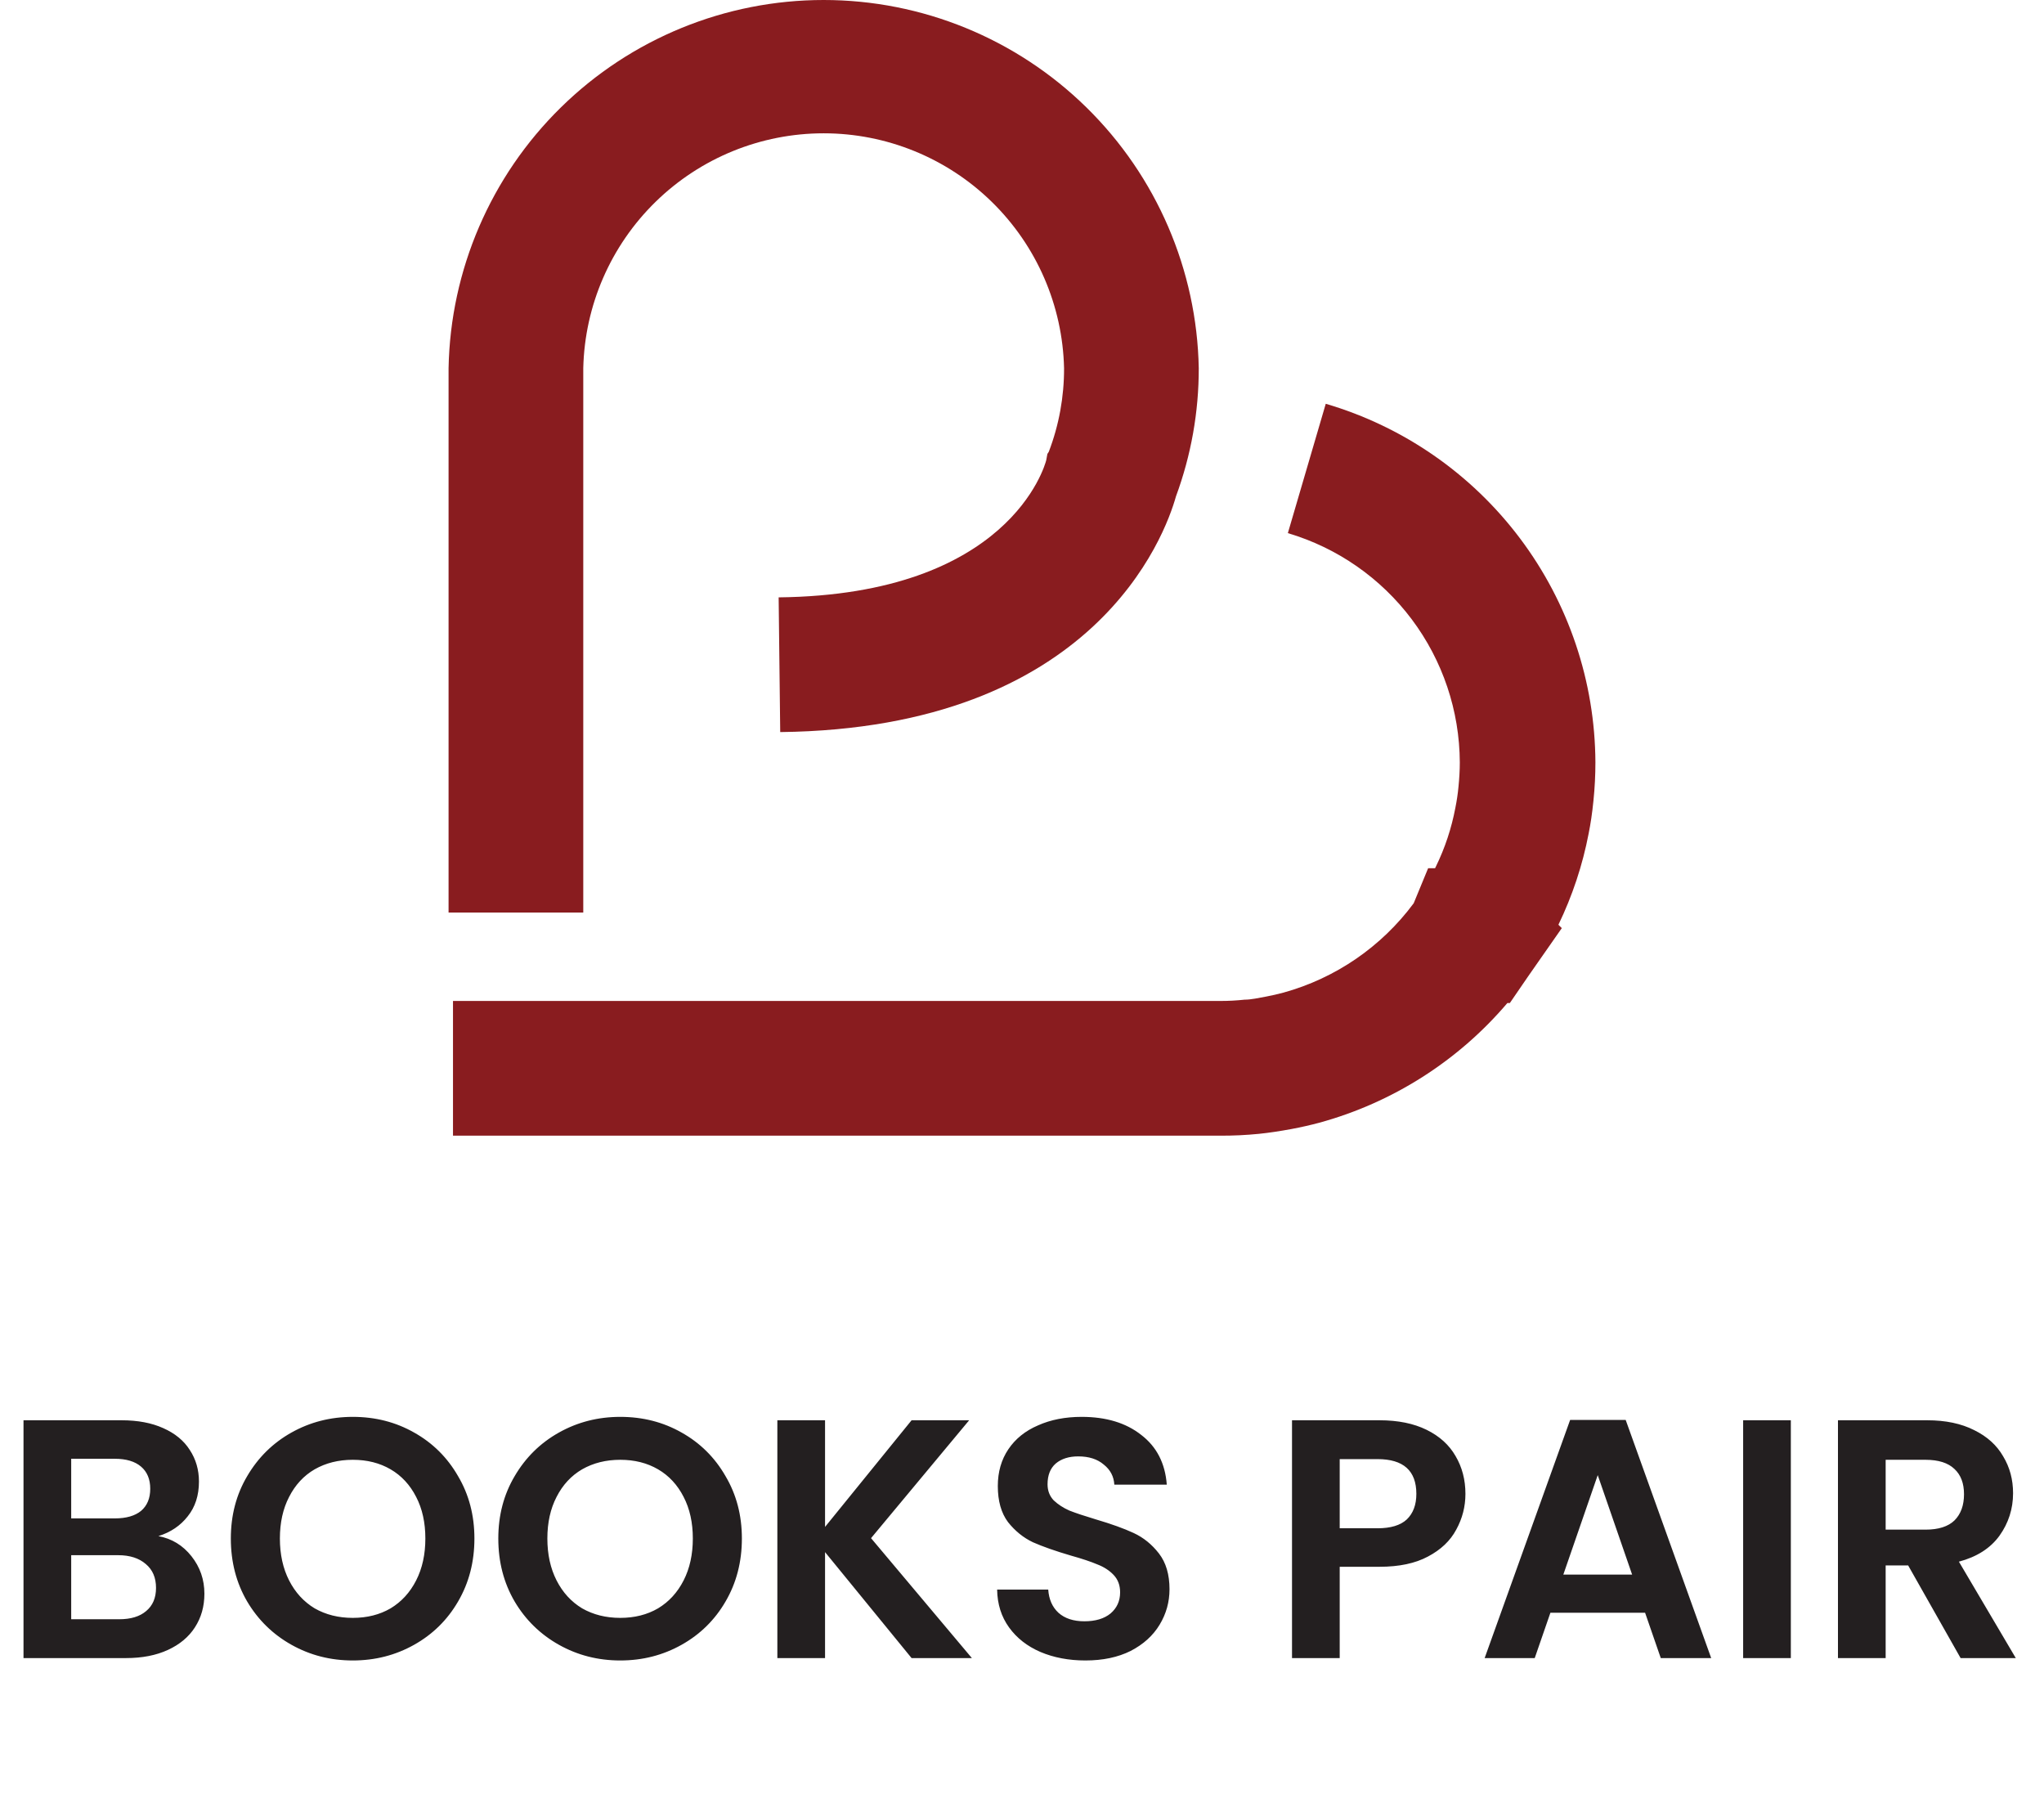
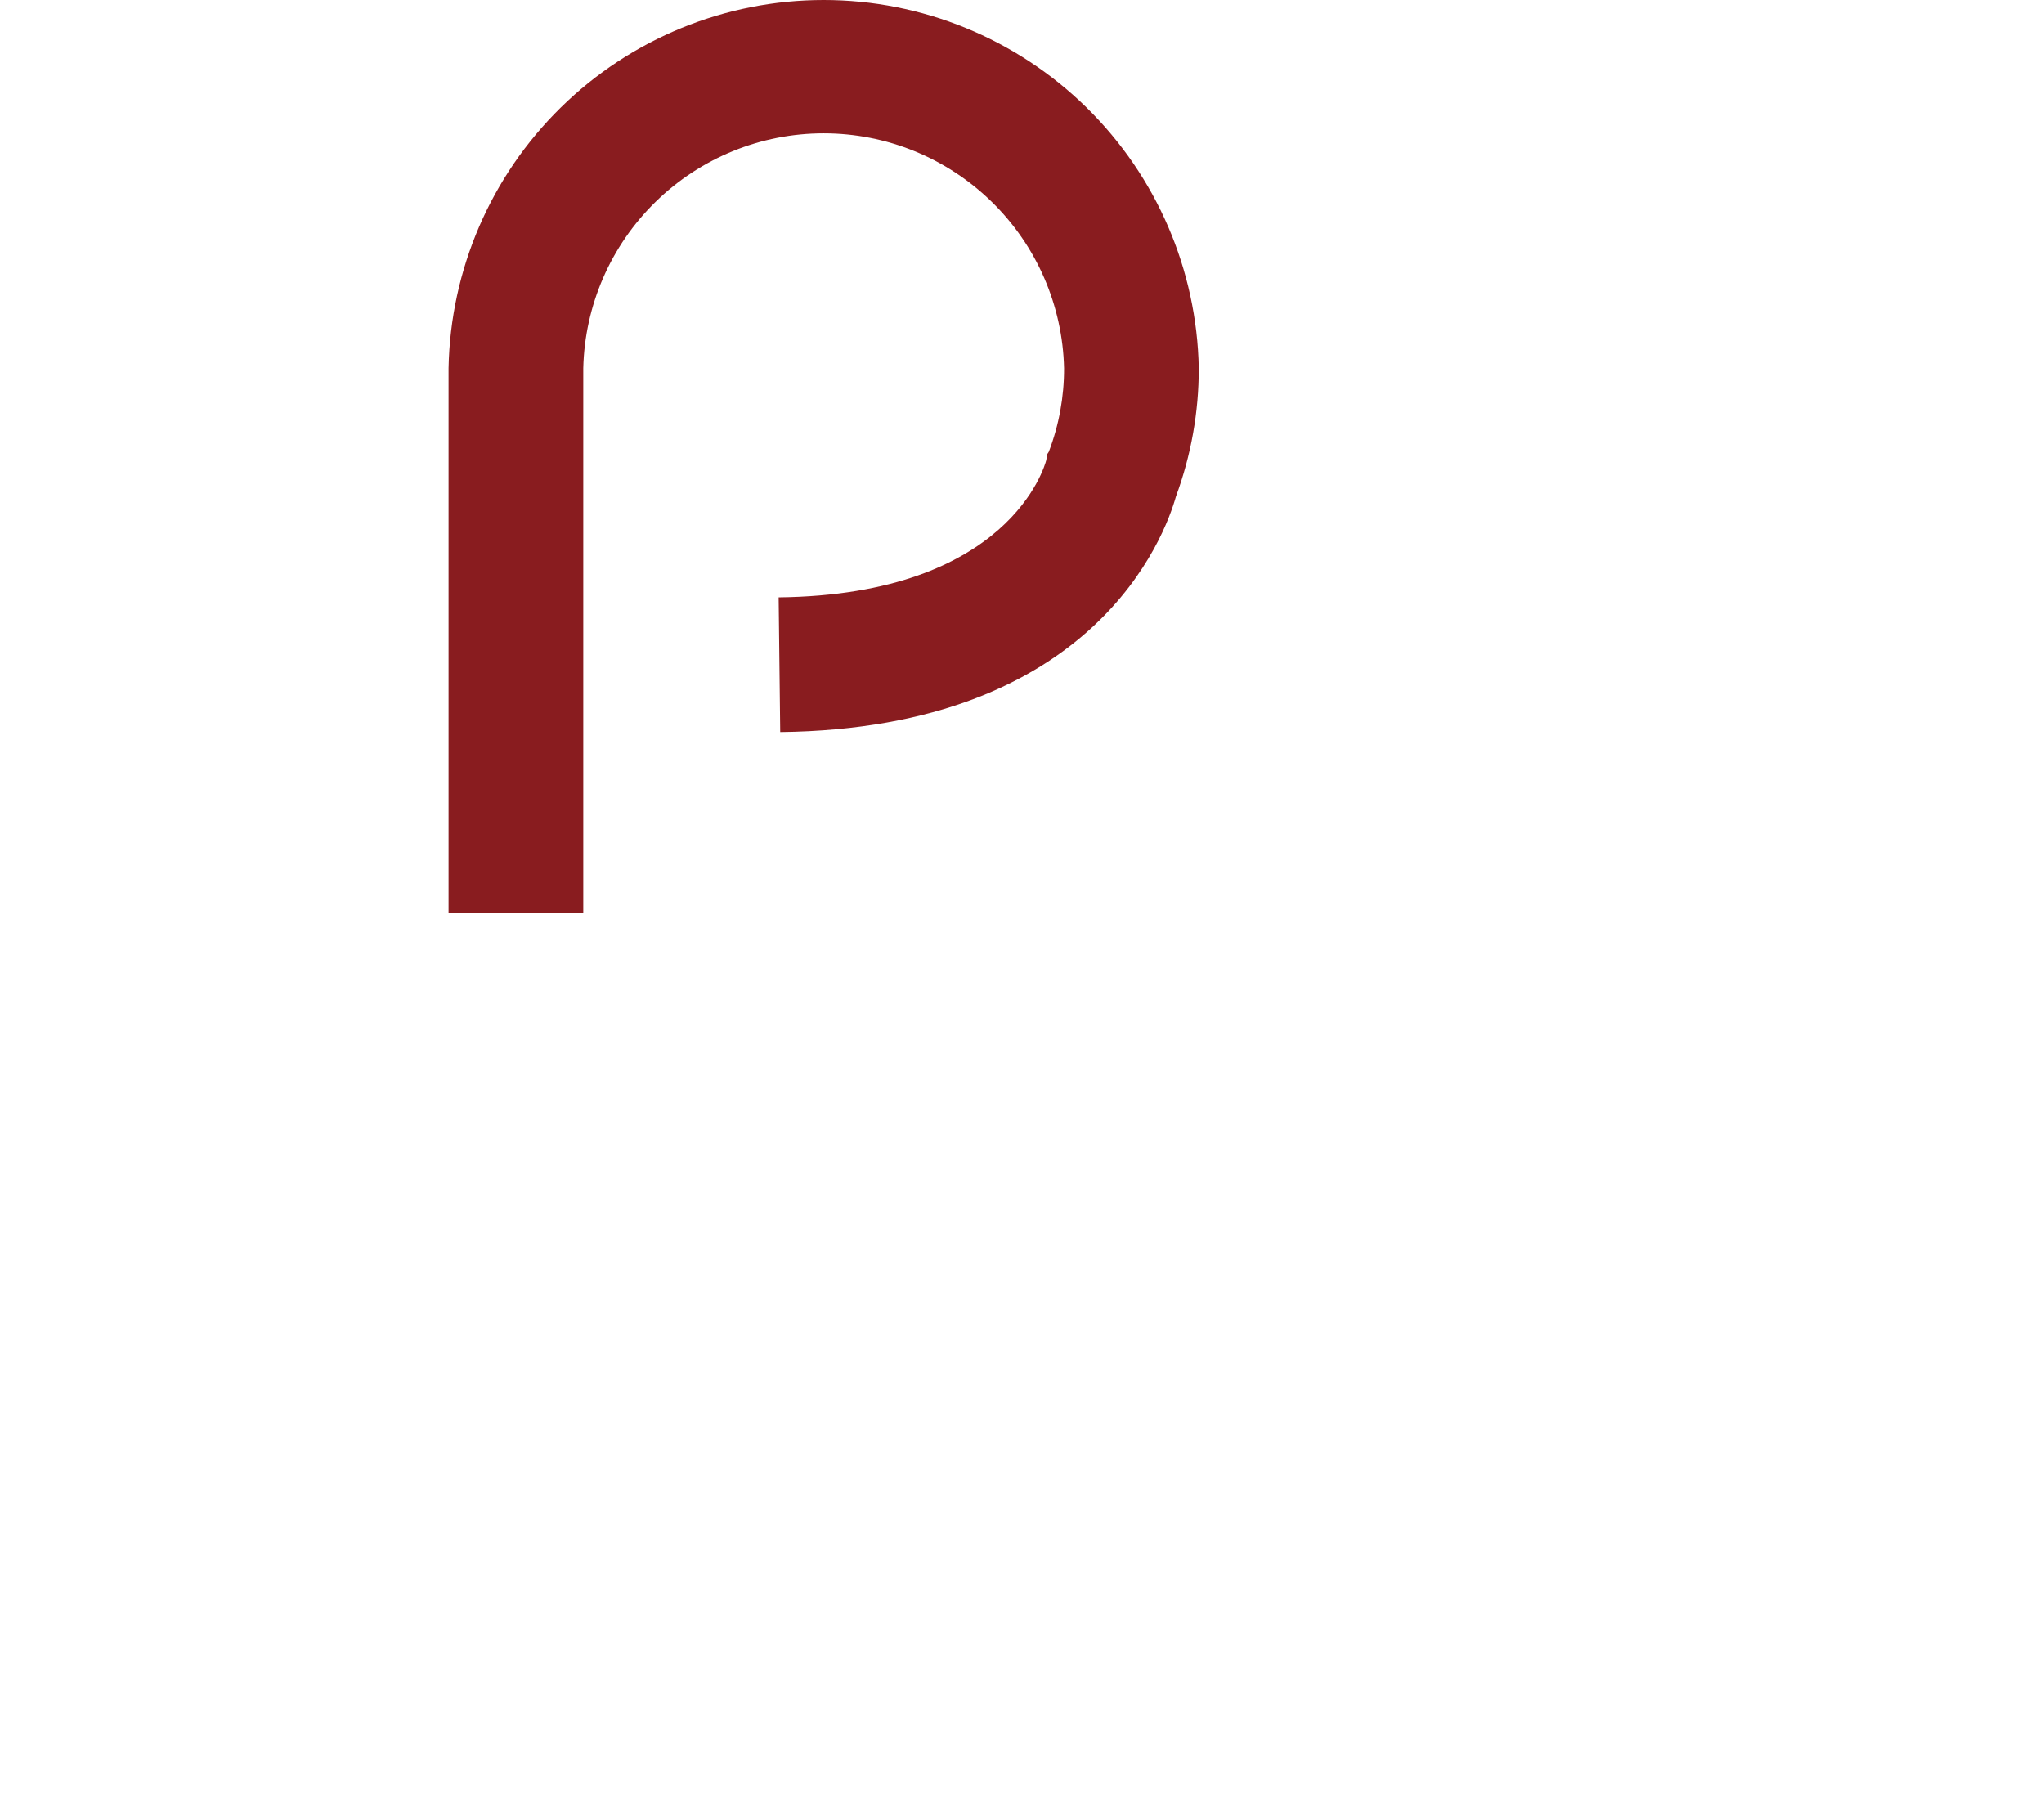
<svg xmlns="http://www.w3.org/2000/svg" width="90" height="79" viewBox="0 0 90 79" fill="none">
-   <path d="M53.718 50H19.946V44.069H53.718C54.08 44.07 54.442 44.051 54.802 44.012C55.094 44.012 55.41 43.937 55.76 43.874C55.995 43.828 56.259 43.771 56.511 43.702C58.808 43.067 60.827 41.682 62.247 39.767L62.883 38.224H63.188L63.222 38.156C63.624 37.334 63.913 36.462 64.082 35.563C64.145 35.254 64.191 34.942 64.22 34.628C64.254 34.284 64.277 33.923 64.277 33.561C64.266 31.29 63.524 29.082 62.16 27.265C60.797 25.448 58.884 24.118 56.706 23.472L58.375 17.777C61.789 18.78 64.788 20.858 66.927 23.702C69.066 26.545 70.231 30.003 70.248 33.561C70.248 34.125 70.22 34.688 70.162 35.248C70.105 35.821 70.036 36.269 69.95 36.699C69.683 38.089 69.235 39.439 68.619 40.714L68.768 40.863L67.346 42.899L67.243 43.048L66.48 44.161H66.371C64.202 46.712 61.313 48.549 58.083 49.432C57.698 49.535 57.291 49.627 56.867 49.707C56.333 49.805 55.874 49.874 55.433 49.919C54.863 49.976 54.291 50.003 53.718 50Z" fill="#891C1F" />
  <path d="M25.682 40.175H19.751V16.211C19.832 11.884 21.607 7.761 24.696 4.73C27.784 1.698 31.939 0 36.267 0C40.595 0 44.749 1.698 47.838 4.73C50.926 7.761 52.702 11.884 52.783 16.211C52.786 18.137 52.446 20.048 51.779 21.855C51.297 23.576 48.2 32.07 34.354 32.231L34.285 26.3C44.431 26.185 46.003 20.507 46.066 20.266L46.118 19.985L46.181 19.887C46.629 18.714 46.856 17.467 46.852 16.211C46.788 13.446 45.644 10.816 43.666 8.884C41.688 6.951 39.032 5.869 36.267 5.869C33.501 5.869 30.846 6.951 28.868 8.884C26.89 10.816 25.746 13.446 25.682 16.211V40.175Z" fill="#891C1F" />
-   <path d="M6.975 67.63C7.565 67.74 8.05 68.035 8.43 68.515C8.81 68.995 9 69.545 9 70.165C9 70.725 8.86 71.22 8.58 71.65C8.31 72.07 7.915 72.4 7.395 72.64C6.875 72.88 6.26 73 5.55 73H1.035V62.53H5.355C6.065 62.53 6.675 62.645 7.185 62.875C7.705 63.105 8.095 63.425 8.355 63.835C8.625 64.245 8.76 64.71 8.76 65.23C8.76 65.84 8.595 66.35 8.265 66.76C7.945 67.17 7.515 67.46 6.975 67.63ZM3.135 66.85H5.055C5.555 66.85 5.94 66.74 6.21 66.52C6.48 66.29 6.615 65.965 6.615 65.545C6.615 65.125 6.48 64.8 6.21 64.57C5.94 64.34 5.555 64.225 5.055 64.225H3.135V66.85ZM5.25 71.29C5.76 71.29 6.155 71.17 6.435 70.93C6.725 70.69 6.87 70.35 6.87 69.91C6.87 69.46 6.72 69.11 6.42 68.86C6.12 68.6 5.715 68.47 5.205 68.47H3.135V71.29H5.25ZM15.534 73.105C14.554 73.105 13.654 72.875 12.834 72.415C12.014 71.955 11.364 71.32 10.884 70.51C10.404 69.69 10.164 68.765 10.164 67.735C10.164 66.715 10.404 65.8 10.884 64.99C11.364 64.17 12.014 63.53 12.834 63.07C13.654 62.61 14.554 62.38 15.534 62.38C16.524 62.38 17.424 62.61 18.234 63.07C19.054 63.53 19.699 64.17 20.169 64.99C20.649 65.8 20.889 66.715 20.889 67.735C20.889 68.765 20.649 69.69 20.169 70.51C19.699 71.32 19.054 71.955 18.234 72.415C17.414 72.875 16.514 73.105 15.534 73.105ZM15.534 71.23C16.164 71.23 16.719 71.09 17.199 70.81C17.679 70.52 18.054 70.11 18.324 69.58C18.594 69.05 18.729 68.435 18.729 67.735C18.729 67.035 18.594 66.425 18.324 65.905C18.054 65.375 17.679 64.97 17.199 64.69C16.719 64.41 16.164 64.27 15.534 64.27C14.904 64.27 14.344 64.41 13.854 64.69C13.374 64.97 12.999 65.375 12.729 65.905C12.459 66.425 12.324 67.035 12.324 67.735C12.324 68.435 12.459 69.05 12.729 69.58C12.999 70.11 13.374 70.52 13.854 70.81C14.344 71.09 14.904 71.23 15.534 71.23ZM27.311 73.105C26.331 73.105 25.431 72.875 24.611 72.415C23.791 71.955 23.141 71.32 22.661 70.51C22.181 69.69 21.941 68.765 21.941 67.735C21.941 66.715 22.181 65.8 22.661 64.99C23.141 64.17 23.791 63.53 24.611 63.07C25.431 62.61 26.331 62.38 27.311 62.38C28.301 62.38 29.201 62.61 30.011 63.07C30.831 63.53 31.476 64.17 31.946 64.99C32.426 65.8 32.666 66.715 32.666 67.735C32.666 68.765 32.426 69.69 31.946 70.51C31.476 71.32 30.831 71.955 30.011 72.415C29.191 72.875 28.291 73.105 27.311 73.105ZM27.311 71.23C27.941 71.23 28.496 71.09 28.976 70.81C29.456 70.52 29.831 70.11 30.101 69.58C30.371 69.05 30.506 68.435 30.506 67.735C30.506 67.035 30.371 66.425 30.101 65.905C29.831 65.375 29.456 64.97 28.976 64.69C28.496 64.41 27.941 64.27 27.311 64.27C26.681 64.27 26.121 64.41 25.631 64.69C25.151 64.97 24.776 65.375 24.506 65.905C24.236 66.425 24.101 67.035 24.101 67.735C24.101 68.435 24.236 69.05 24.506 69.58C24.776 70.11 25.151 70.52 25.631 70.81C26.121 71.09 26.681 71.23 27.311 71.23ZM40.138 73L36.328 68.335V73H34.228V62.53H36.328V67.225L40.138 62.53H42.673L38.353 67.72L42.793 73H40.138ZM47.79 73.105C47.06 73.105 46.4 72.98 45.81 72.73C45.23 72.48 44.77 72.12 44.43 71.65C44.09 71.18 43.915 70.625 43.905 69.985H46.155C46.185 70.415 46.335 70.755 46.605 71.005C46.885 71.255 47.265 71.38 47.745 71.38C48.235 71.38 48.62 71.265 48.9 71.035C49.18 70.795 49.32 70.485 49.32 70.105C49.32 69.795 49.225 69.54 49.035 69.34C48.845 69.14 48.605 68.985 48.315 68.875C48.035 68.755 47.645 68.625 47.145 68.485C46.465 68.285 45.91 68.09 45.48 67.9C45.06 67.7 44.695 67.405 44.385 67.015C44.085 66.615 43.935 66.085 43.935 65.425C43.935 64.805 44.09 64.265 44.4 63.805C44.71 63.345 45.145 62.995 45.705 62.755C46.265 62.505 46.905 62.38 47.625 62.38C48.705 62.38 49.58 62.645 50.25 63.175C50.93 63.695 51.305 64.425 51.375 65.365H49.065C49.045 65.005 48.89 64.71 48.6 64.48C48.32 64.24 47.945 64.12 47.475 64.12C47.065 64.12 46.735 64.225 46.485 64.435C46.245 64.645 46.125 64.95 46.125 65.35C46.125 65.63 46.215 65.865 46.395 66.055C46.585 66.235 46.815 66.385 47.085 66.505C47.365 66.615 47.755 66.745 48.255 66.895C48.935 67.095 49.49 67.295 49.92 67.495C50.35 67.695 50.72 67.995 51.03 68.395C51.34 68.795 51.495 69.32 51.495 69.97C51.495 70.53 51.35 71.05 51.06 71.53C50.77 72.01 50.345 72.395 49.785 72.685C49.225 72.965 48.56 73.105 47.79 73.105ZM64.525 65.77C64.525 66.33 64.389 66.855 64.12 67.345C63.859 67.835 63.444 68.23 62.874 68.53C62.315 68.83 61.605 68.98 60.745 68.98H58.989V73H56.889V62.53H60.745C61.554 62.53 62.245 62.67 62.815 62.95C63.385 63.23 63.809 63.615 64.09 64.105C64.379 64.595 64.525 65.15 64.525 65.77ZM60.654 67.285C61.234 67.285 61.664 67.155 61.944 66.895C62.224 66.625 62.364 66.25 62.364 65.77C62.364 64.75 61.794 64.24 60.654 64.24H58.989V67.285H60.654ZM72.436 71.005H68.266L67.576 73H65.371L69.135 62.515H71.581L75.346 73H73.126L72.436 71.005ZM71.865 69.325L70.35 64.945L68.835 69.325H71.865ZM78.853 62.53V73H76.753V62.53H78.853ZM86.328 73L84.018 68.92H83.028V73H80.928V62.53H84.858C85.668 62.53 86.358 62.675 86.928 62.965C87.498 63.245 87.923 63.63 88.203 64.12C88.493 64.6 88.638 65.14 88.638 65.74C88.638 66.43 88.438 67.055 88.038 67.615C87.638 68.165 87.043 68.545 86.253 68.755L88.758 73H86.328ZM83.028 67.345H84.783C85.353 67.345 85.778 67.21 86.058 66.94C86.338 66.66 86.478 66.275 86.478 65.785C86.478 65.305 86.338 64.935 86.058 64.675C85.778 64.405 85.353 64.27 84.783 64.27H83.028V67.345Z" fill="#231F20" />
</svg>